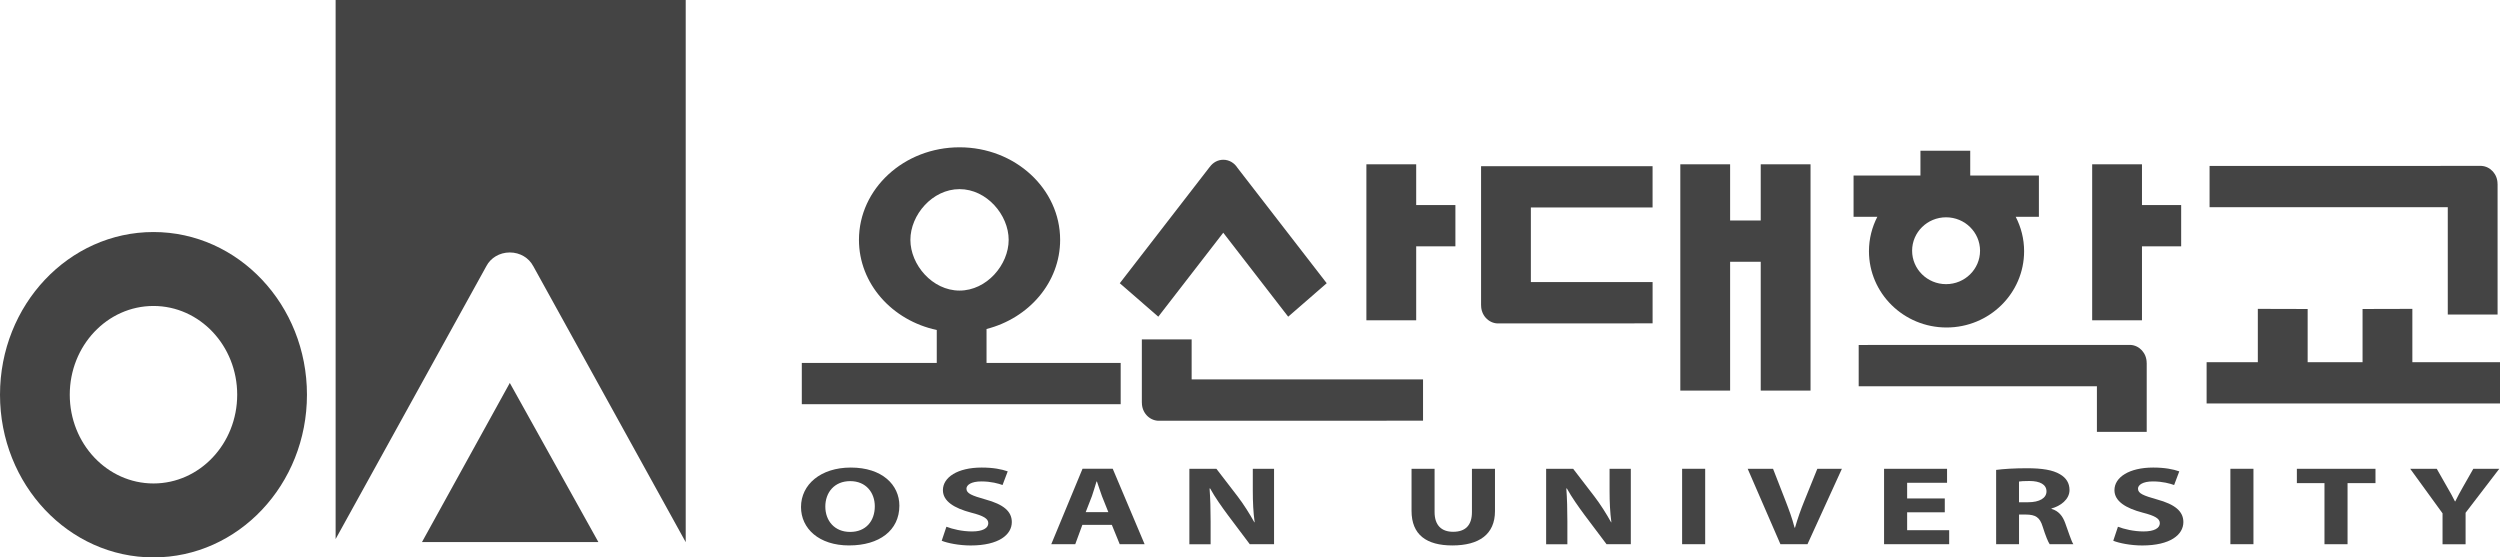
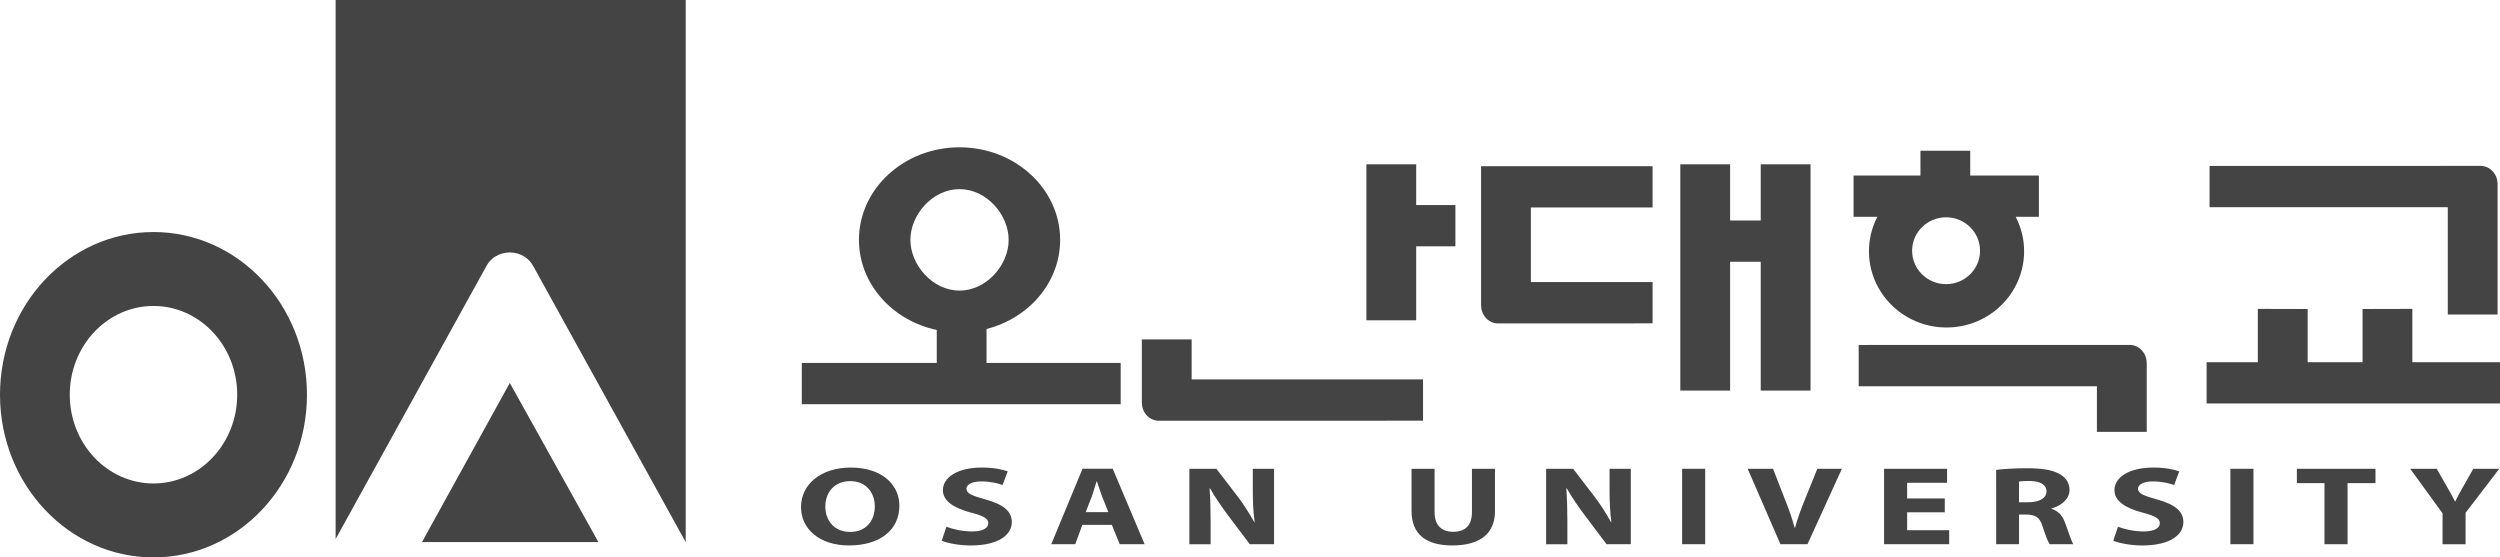
<svg xmlns="http://www.w3.org/2000/svg" version="1.0" id="Layer_1" x="0px" y="0px" width="116.612px" height="26px" viewBox="0 0 116.612 26" enable-background="new 0 0 116.612 26" xml:space="preserve">
  <g>
    <path fill="#444444" d="M46.017,16.929v-1.583c1.98-0.506,3.433-2.176,3.433-4.158c0-2.384-2.101-4.317-4.692-4.317   c-2.591,0-4.692,1.933-4.692,4.317c0,2.047,1.55,3.761,3.629,4.204v1.537h-6.295v1.925h14.874v-1.925H46.017z M42.465,11.188   c0-1.165,1.026-2.366,2.292-2.366c1.266,0,2.292,1.201,2.292,2.366s-1.026,2.366-2.292,2.366   C43.492,13.554,42.465,12.353,42.465,11.188" />
    <polygon fill="#444444" points="19.683,25.285 27.912,25.285 23.78,17.862  " />
    <path fill="#444444" d="M31.985,0h-16.33v25.144l7.036-12.739c0.195-0.371,0.607-0.629,1.088-0.629   c0.482,0,0.894,0.258,1.088,0.629h0.002l7.116,12.884V0z" />
    <path fill="#444444" d="M7.159,10.823C3.205,10.823,0,14.221,0,18.411C0,22.603,3.205,26,7.159,26c3.954,0,7.159-3.397,7.159-7.589   C14.318,14.221,11.113,10.823,7.159,10.823 M7.159,22.551c-2.157,0-3.905-1.854-3.905-4.14c0-2.285,1.748-4.139,3.905-4.139   c2.157,0,3.905,1.854,3.905,4.139C11.064,20.697,9.316,22.551,7.159,22.551" />
    <path fill="#444444" d="M39.607,25.442c-1.408,0-2.244-0.789-2.244-1.791c0-1.054,0.921-1.842,2.322-1.842   c1.466,0,2.266,0.809,2.266,1.778c0,1.159-0.942,1.854-2.336,1.854H39.607z M39.658,24.811c0.729,0,1.147-0.506,1.147-1.195   c0-0.631-0.404-1.174-1.147-1.174c-0.743,0-1.161,0.532-1.161,1.188c0,0.663,0.432,1.181,1.154,1.181H39.658z" />
    <path fill="#444444" d="M44.145,24.57c0.283,0.109,0.736,0.219,1.196,0.219c0.496,0,0.758-0.151,0.758-0.386   c0-0.214-0.227-0.345-0.8-0.491c-0.793-0.209-1.317-0.532-1.317-1.049c0-0.6,0.687-1.054,1.806-1.054   c0.545,0,0.934,0.078,1.217,0.178l-0.241,0.637c-0.184-0.067-0.53-0.168-0.991-0.168c-0.467,0-0.693,0.162-0.693,0.339   c0,0.226,0.261,0.324,0.884,0.501c0.843,0.23,1.232,0.555,1.232,1.056c0,0.589-0.609,1.091-1.918,1.091   c-0.545,0-1.083-0.11-1.352-0.22L44.145,24.57z" />
    <path fill="#444444" d="M50.487,24.481l-0.332,0.903h-1.119l1.458-3.519h1.409l1.487,3.519h-1.161l-0.368-0.903H50.487z    M51.698,23.887L51.4,23.141c-0.077-0.209-0.162-0.477-0.233-0.68h-0.021c-0.064,0.209-0.142,0.476-0.213,0.68l-0.29,0.746H51.698z   " />
    <path fill="#444444" d="M55.478,25.385v-3.519h1.26l0.992,1.29c0.282,0.37,0.558,0.809,0.778,1.205h0.015   c-0.064-0.464-0.086-0.939-0.086-1.472v-1.023h0.991v3.519h-1.132l-1.02-1.357c-0.283-0.381-0.602-0.83-0.828-1.242H56.42   c0.035,0.47,0.049,0.965,0.049,1.539v1.061H55.478z" />
    <path fill="#444444" d="M66.916,21.866v2.021c0,0.61,0.318,0.918,0.864,0.918c0.566,0,0.878-0.292,0.878-0.918v-2.021h1.075v1.974   c0,1.085-0.743,1.602-1.989,1.602c-1.203,0-1.903-0.496-1.903-1.613v-1.962H66.916z" />
    <path fill="#444444" d="M72.119,25.385v-3.519h1.26l0.991,1.29c0.283,0.37,0.56,0.809,0.779,1.205h0.014   c-0.063-0.464-0.085-0.939-0.085-1.472v-1.023h0.991v3.519h-1.132l-1.021-1.357c-0.282-0.381-0.602-0.83-0.828-1.242h-0.027   c0.035,0.47,0.049,0.965,0.049,1.539v1.061H72.119z" />
    <rect x="78.462" y="21.866" fill="#444444" width="1.076" height="3.518" />
    <path fill="#444444" d="M83.048,25.385l-1.528-3.519h1.183l0.58,1.488c0.163,0.423,0.312,0.818,0.424,1.258h0.022   c0.12-0.423,0.269-0.841,0.432-1.242l0.608-1.504h1.146l-1.606,3.519H83.048z" />
    <polygon fill="#444444" points="90.714,23.896 88.958,23.896 88.958,24.731 90.919,24.731 90.919,25.384 87.882,25.384    87.882,21.867 90.82,21.867 90.82,22.519 88.958,22.519 88.958,23.25 90.714,23.25  " />
    <path fill="#444444" d="M93.107,21.919c0.346-0.047,0.856-0.078,1.437-0.078c0.708,0,1.204,0.078,1.544,0.281   c0.29,0.168,0.444,0.413,0.444,0.736c0,0.443-0.432,0.752-0.842,0.86v0.017c0.333,0.099,0.518,0.329,0.637,0.652   c0.149,0.402,0.29,0.861,0.383,0.996h-1.104c-0.071-0.099-0.19-0.386-0.326-0.818c-0.134-0.444-0.339-0.559-0.785-0.564h-0.318   v1.383h-1.068V21.919z M94.176,23.427h0.425c0.538,0,0.857-0.197,0.857-0.506c0-0.318-0.299-0.485-0.793-0.485   c-0.263,0-0.411,0.011-0.489,0.025V23.427z" />
    <path fill="#444444" d="M98.791,24.57c0.283,0.109,0.736,0.219,1.196,0.219c0.495,0,0.758-0.151,0.758-0.386   c0-0.214-0.227-0.345-0.8-0.491c-0.793-0.209-1.317-0.532-1.317-1.049c0-0.6,0.687-1.054,1.805-1.054   c0.545,0,0.936,0.078,1.219,0.178l-0.24,0.637c-0.186-0.067-0.532-0.168-0.992-0.168c-0.467,0-0.694,0.162-0.694,0.339   c0,0.226,0.263,0.324,0.886,0.501c0.843,0.23,1.231,0.555,1.231,1.056c0,0.589-0.609,1.091-1.919,1.091   c-0.544,0-1.083-0.11-1.351-0.22L98.791,24.57z" />
    <rect x="104.036" y="21.866" fill="#444444" width="1.076" height="3.518" />
    <polygon fill="#444444" points="108.425,22.535 107.137,22.535 107.137,21.867 110.804,21.867 110.804,22.535 109.501,22.535    109.501,25.385 108.425,25.385  " />
    <path fill="#444444" d="M113.932,25.385v-1.441l-1.508-2.077h1.238l0.481,0.846c0.148,0.257,0.255,0.444,0.368,0.674h0.015   c0.106-0.22,0.219-0.423,0.36-0.674l0.481-0.846h1.211l-1.571,2.051v1.468H113.932z" />
-     <path fill="#444444" d="M57.72,7.827c-0.143-0.226-0.385-0.375-0.66-0.375c-0.258,0-0.485,0.132-0.63,0.334l-0.001-0.002   l-4.197,5.427l1.796,1.561l3.03-3.917l3.029,3.917l1.797-1.561L57.72,7.827z" />
    <polygon fill="#444444" points="67.887,9.565 66.058,9.565 66.058,7.664 63.735,7.664 63.735,14.94 66.058,14.94 66.058,11.49    67.887,11.49  " />
-     <polygon fill="#444444" points="101.74,9.565 99.912,9.565 99.912,7.664 97.589,7.664 97.589,14.94 99.912,14.94 99.912,11.49    101.74,11.49  " />
    <polygon fill="#444444" points="82.129,7.664 82.129,10.285 80.701,10.285 80.701,7.664 78.378,7.664 78.378,18.219 80.701,18.219    80.701,12.21 82.129,12.21 82.129,18.219 84.452,18.219 84.452,7.664  " />
    <path fill="#444444" d="M55.584,17.698V15.83h-2.323v2.952h0.003c0,0.002-0.001,0.004-0.001,0.007c0,0.45,0.334,0.813,0.753,0.837   l12.361-0.003v-1.925H55.584z" />
    <path fill="#444444" d="M97.81,18.016v2.127h2.323v-3.211h-0.003c0-0.002,0.001-0.004,0.001-0.007c0-0.45-0.334-0.813-0.753-0.837   l-12.68,0.003v1.925H97.81z" />
    <path fill="#444444" d="M114.176,9.666v5.006h2.323v-6.09h-0.003c0-0.002,0.001-0.004,0.001-0.007c0-0.45-0.334-0.813-0.753-0.837   l-12.679,0.003v1.925H114.176z" />
    <path fill="#444444" d="M71.407,13.158V9.677h5.677V7.751l-8,0.001v6.489h0.003c0,0.002-0.001,0.004-0.001,0.008   c0,0.449,0.334,0.813,0.754,0.837l7.245-0.003v-1.925H71.407z" />
    <polygon fill="#444444" points="115.594,16.896 112.524,16.896 112.524,14.407 110.201,14.413 110.201,16.896 107.64,16.896    107.64,14.413 105.316,14.407 105.316,16.896 102.927,16.896 102.927,18.82 116.612,18.82 116.612,16.896  " />
    <path fill="#444444" d="M95.105,8.188h-3.204V7.032h-2.322v1.155h-3.12v1.925h1.109c-0.248,0.482-0.391,1.026-0.391,1.604   c0,1.966,1.62,3.56,3.619,3.56c1.998,0,3.618-1.594,3.618-3.56c0-0.578-0.144-1.122-0.392-1.604h1.082V8.188z M90.774,13.254   c-0.875,0-1.584-0.698-1.584-1.559c0-0.861,0.709-1.559,1.584-1.559s1.585,0.698,1.585,1.559   C92.359,12.557,91.649,13.254,90.774,13.254" />
  </g>
</svg>